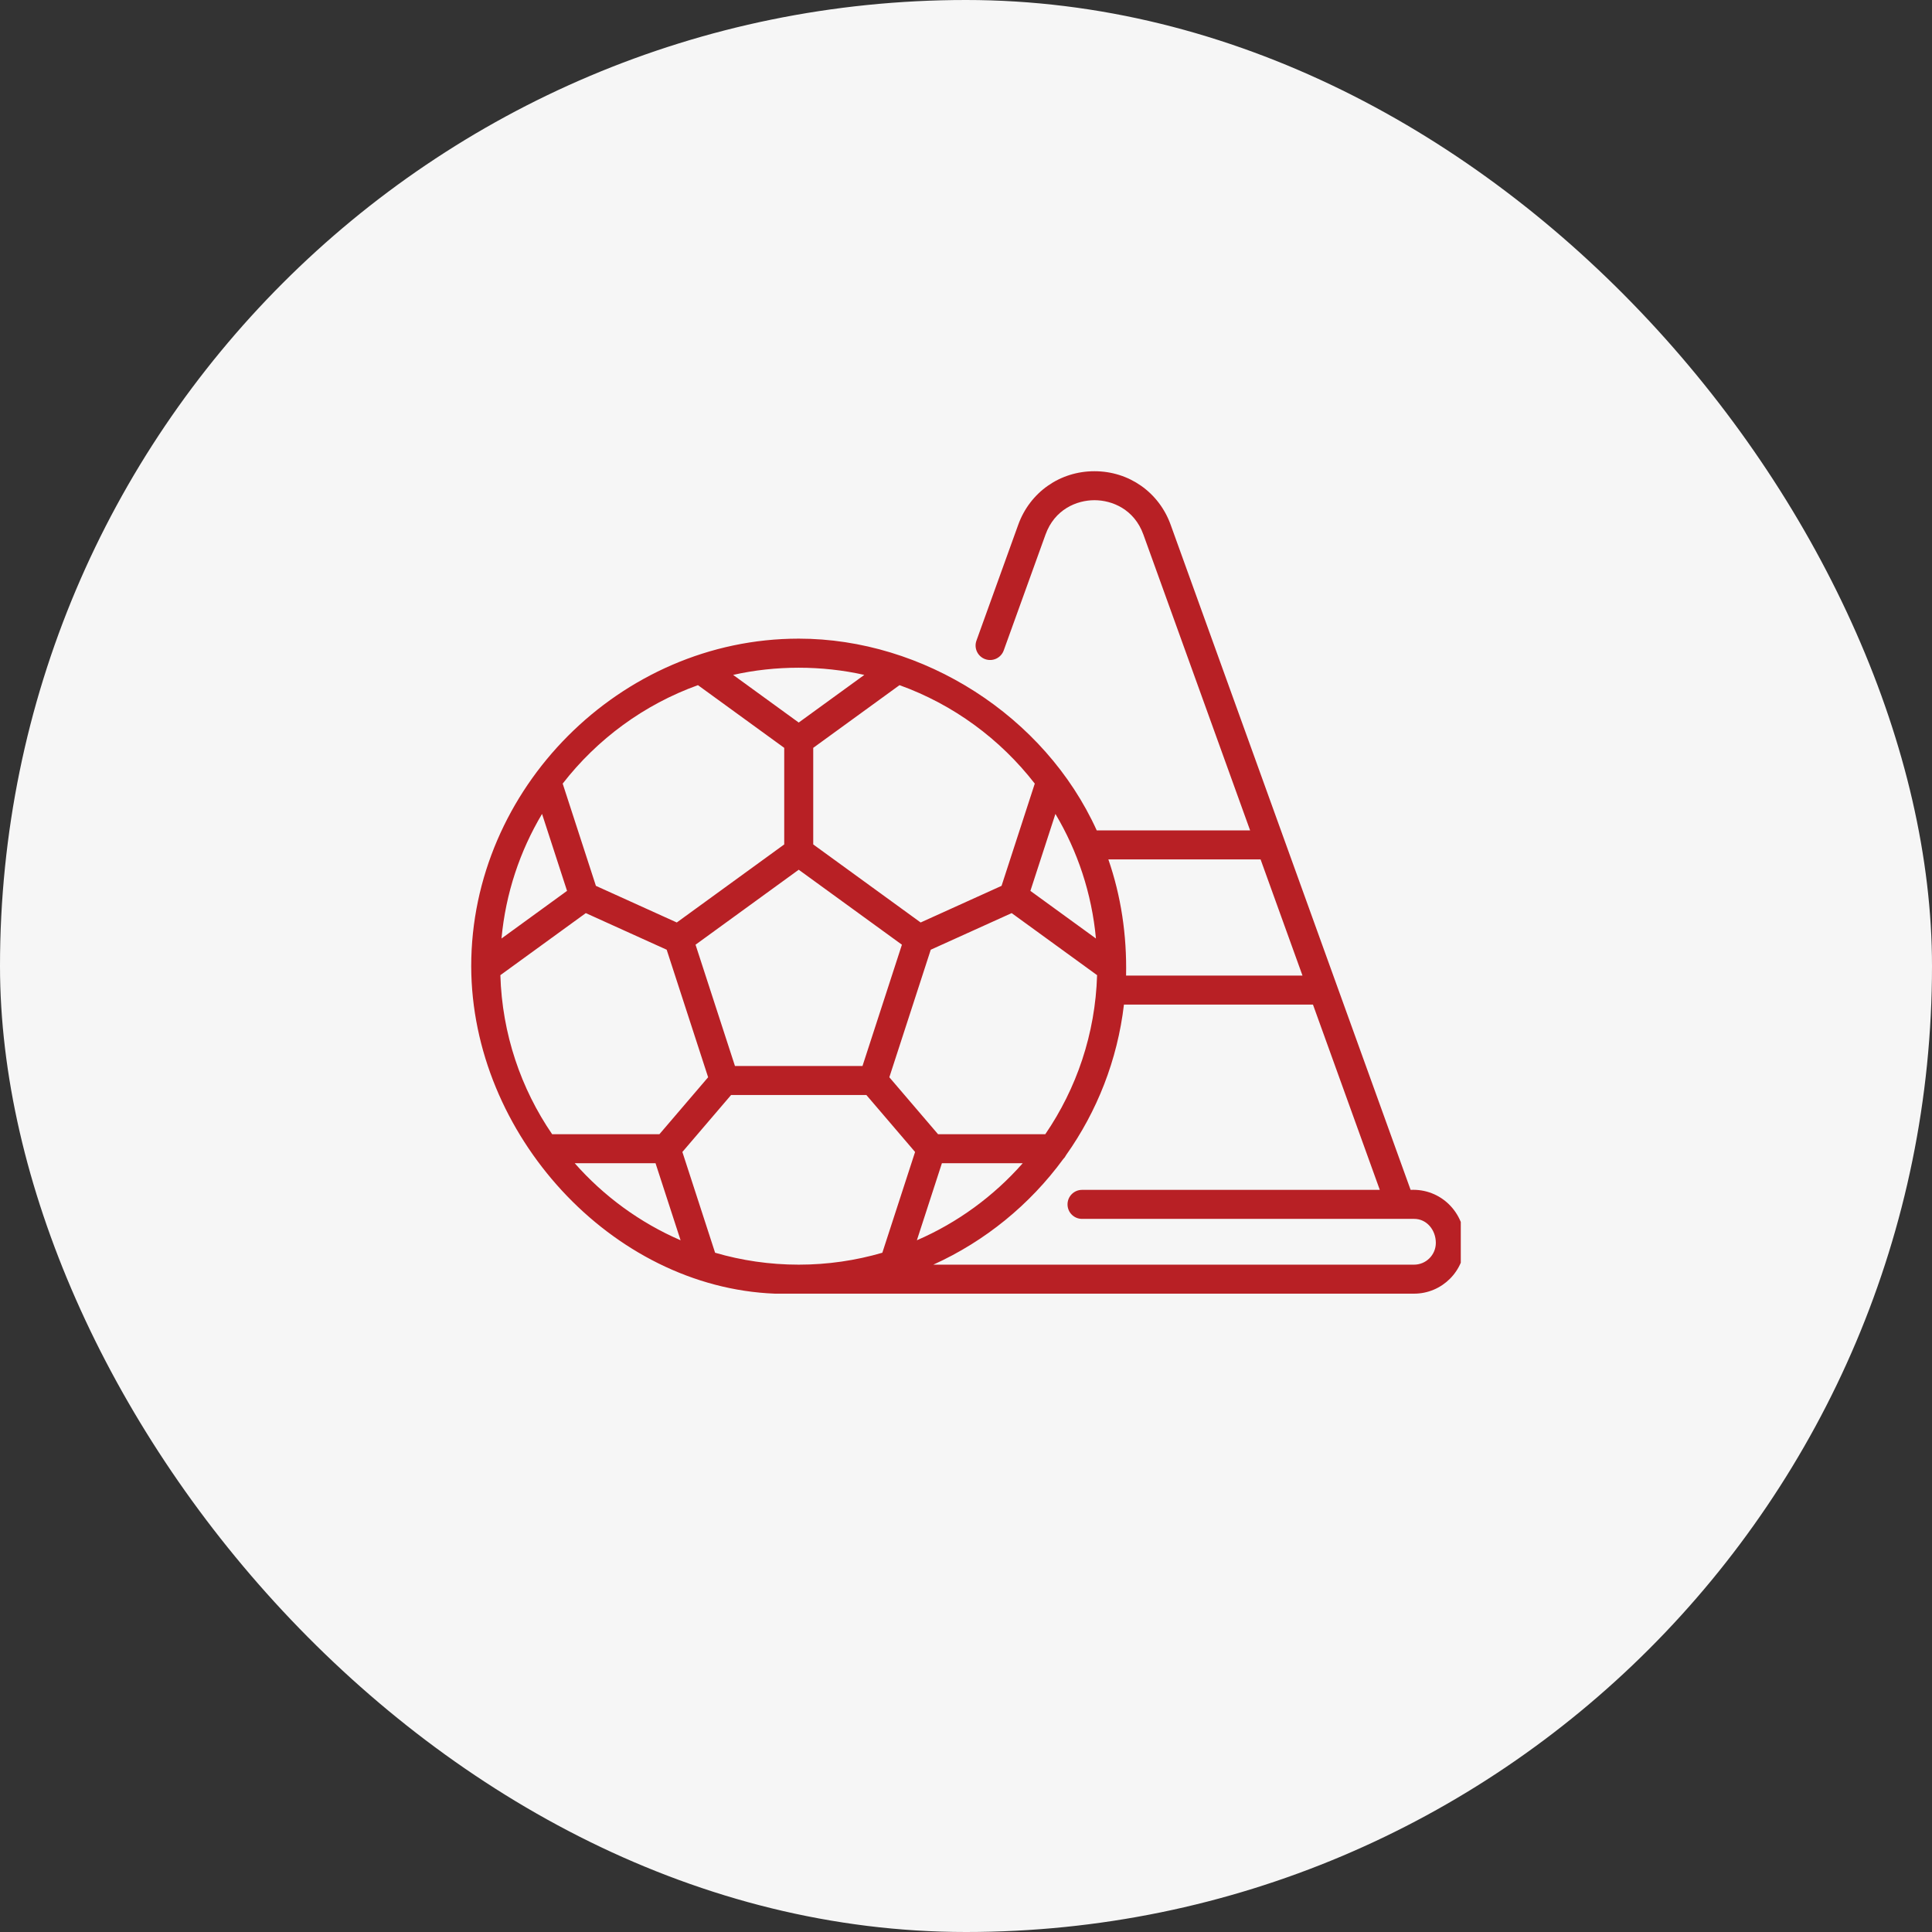
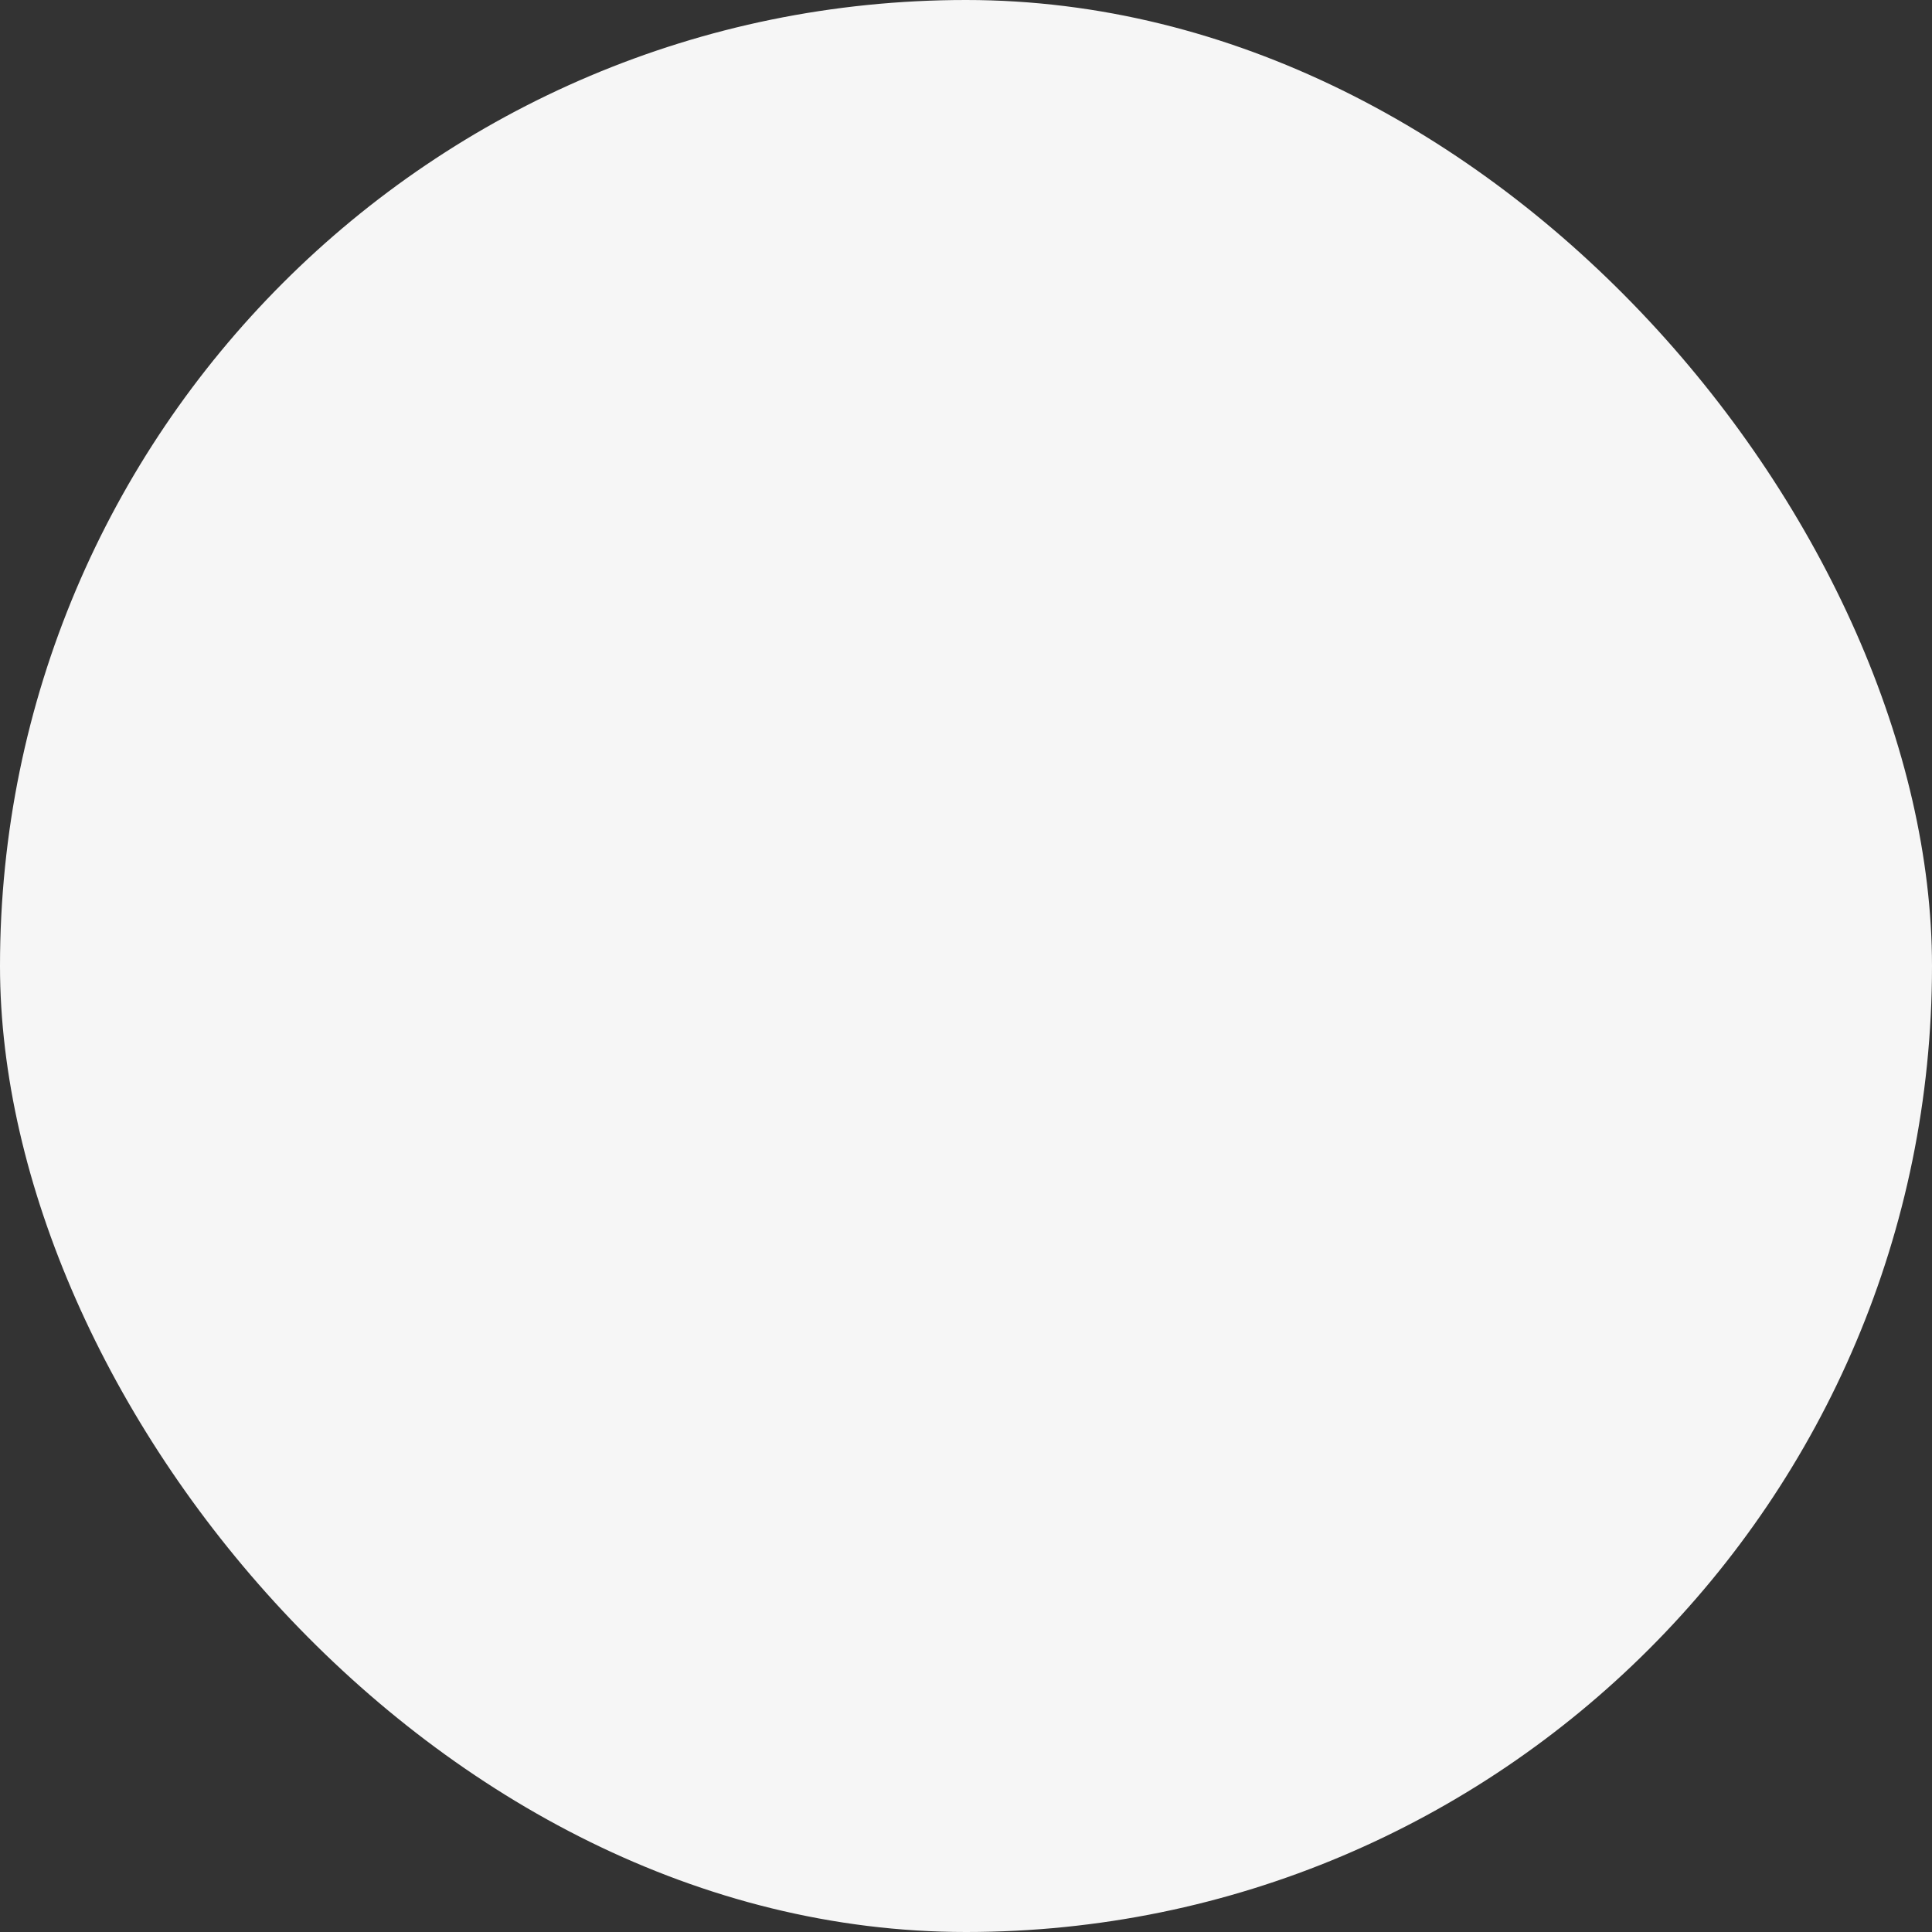
<svg xmlns="http://www.w3.org/2000/svg" width="82" height="82" viewBox="0 0 82 82" fill="none">
  <rect x="0" y="0" width="82" height="82" fill="#333333" stroke="none" />
  <rect width="82" height="82" rx="41" fill="#F6F6F6" />
  <g clip-path="url(#clip0_1_517)">
-     <path d="M59.871 50.502L49.686 22.272C49.188 20.892 47.919 20 46.452 20C44.985 20 43.715 20.892 43.217 22.272L41.444 27.189C41.328 27.508 41.494 27.861 41.813 27.976C42.133 28.092 42.486 27.926 42.601 27.606L44.375 22.689C44.763 21.614 45.702 21.23 46.452 21.23C47.202 21.23 48.141 21.614 48.529 22.689L53.059 35.245H46.549C44.344 30.383 39.191 27.106 33.9 27.106C26.313 27.106 20 33.487 20 41.006C20 41.01 20 41.014 20 41.018C20.018 48.139 25.949 54.636 32.887 54.907H60.017C61.205 54.907 62.172 53.94 62.172 52.751C62.172 51.453 61.145 50.44 59.871 50.502ZM53.503 36.476L55.282 41.407H47.794C47.83 39.688 47.58 38.028 47.042 36.476H53.503ZM46.564 41.389C46.489 43.887 45.688 46.206 44.365 48.14H39.814L37.746 45.722L39.504 40.309L42.938 38.755L46.564 41.389ZM36.607 45.244H31.194L29.521 40.096L33.9 36.914L38.28 40.096L36.607 45.244ZM46.515 39.833L43.733 37.812L44.795 34.545C45.733 36.12 46.338 37.915 46.515 39.833ZM43.919 33.259L42.509 37.598L39.075 39.153L34.516 35.84V31.741L38.178 29.08C40.468 29.904 42.454 31.37 43.919 33.259ZM36.684 28.645L33.9 30.667L31.117 28.645C32.909 28.239 34.884 28.238 36.684 28.645ZM29.623 29.08L33.285 31.741V35.84L28.725 39.153L25.292 37.598L23.882 33.259C25.347 31.37 27.333 29.904 29.623 29.08ZM23.006 34.545L24.067 37.811L21.285 39.833C21.462 37.915 22.068 36.12 23.006 34.545ZM23.435 48.14C22.112 46.206 21.311 43.887 21.237 41.389L24.863 38.755L28.296 40.309L30.055 45.722L27.987 48.14H23.435ZM24.393 49.371H27.823L28.886 52.641C27.155 51.892 25.623 50.767 24.393 49.371ZM37.449 53.17C36.323 53.499 35.132 53.676 33.9 53.676C32.669 53.676 31.478 53.499 30.351 53.17L28.962 48.893L31.03 46.475H36.771L38.839 48.893L37.449 53.17ZM39.977 49.371H43.408C42.178 50.767 40.646 51.892 38.915 52.641L39.977 49.371ZM60.941 52.751C60.941 53.261 60.527 53.676 60.017 53.676H39.613C41.813 52.68 43.711 51.128 45.123 49.199C45.175 49.148 45.218 49.089 45.25 49.023C46.559 47.176 47.427 44.996 47.704 42.637H55.726L58.563 50.502H45.924C45.584 50.502 45.309 50.778 45.309 51.118C45.309 51.458 45.584 51.733 45.924 51.733H59.437C59.438 51.733 59.439 51.733 59.44 51.733C59.441 51.733 59.442 51.733 59.443 51.733H60.017C60.555 51.729 60.941 52.206 60.941 52.751Z" fill="#B82025" />
-   </g>
+     </g>
  <defs>
    <clipPath id="clip0_1_517">
-       <rect width="42" height="42" fill="white" transform="translate(20 20)" />
-     </clipPath>
+       </clipPath>
  </defs>
</svg>